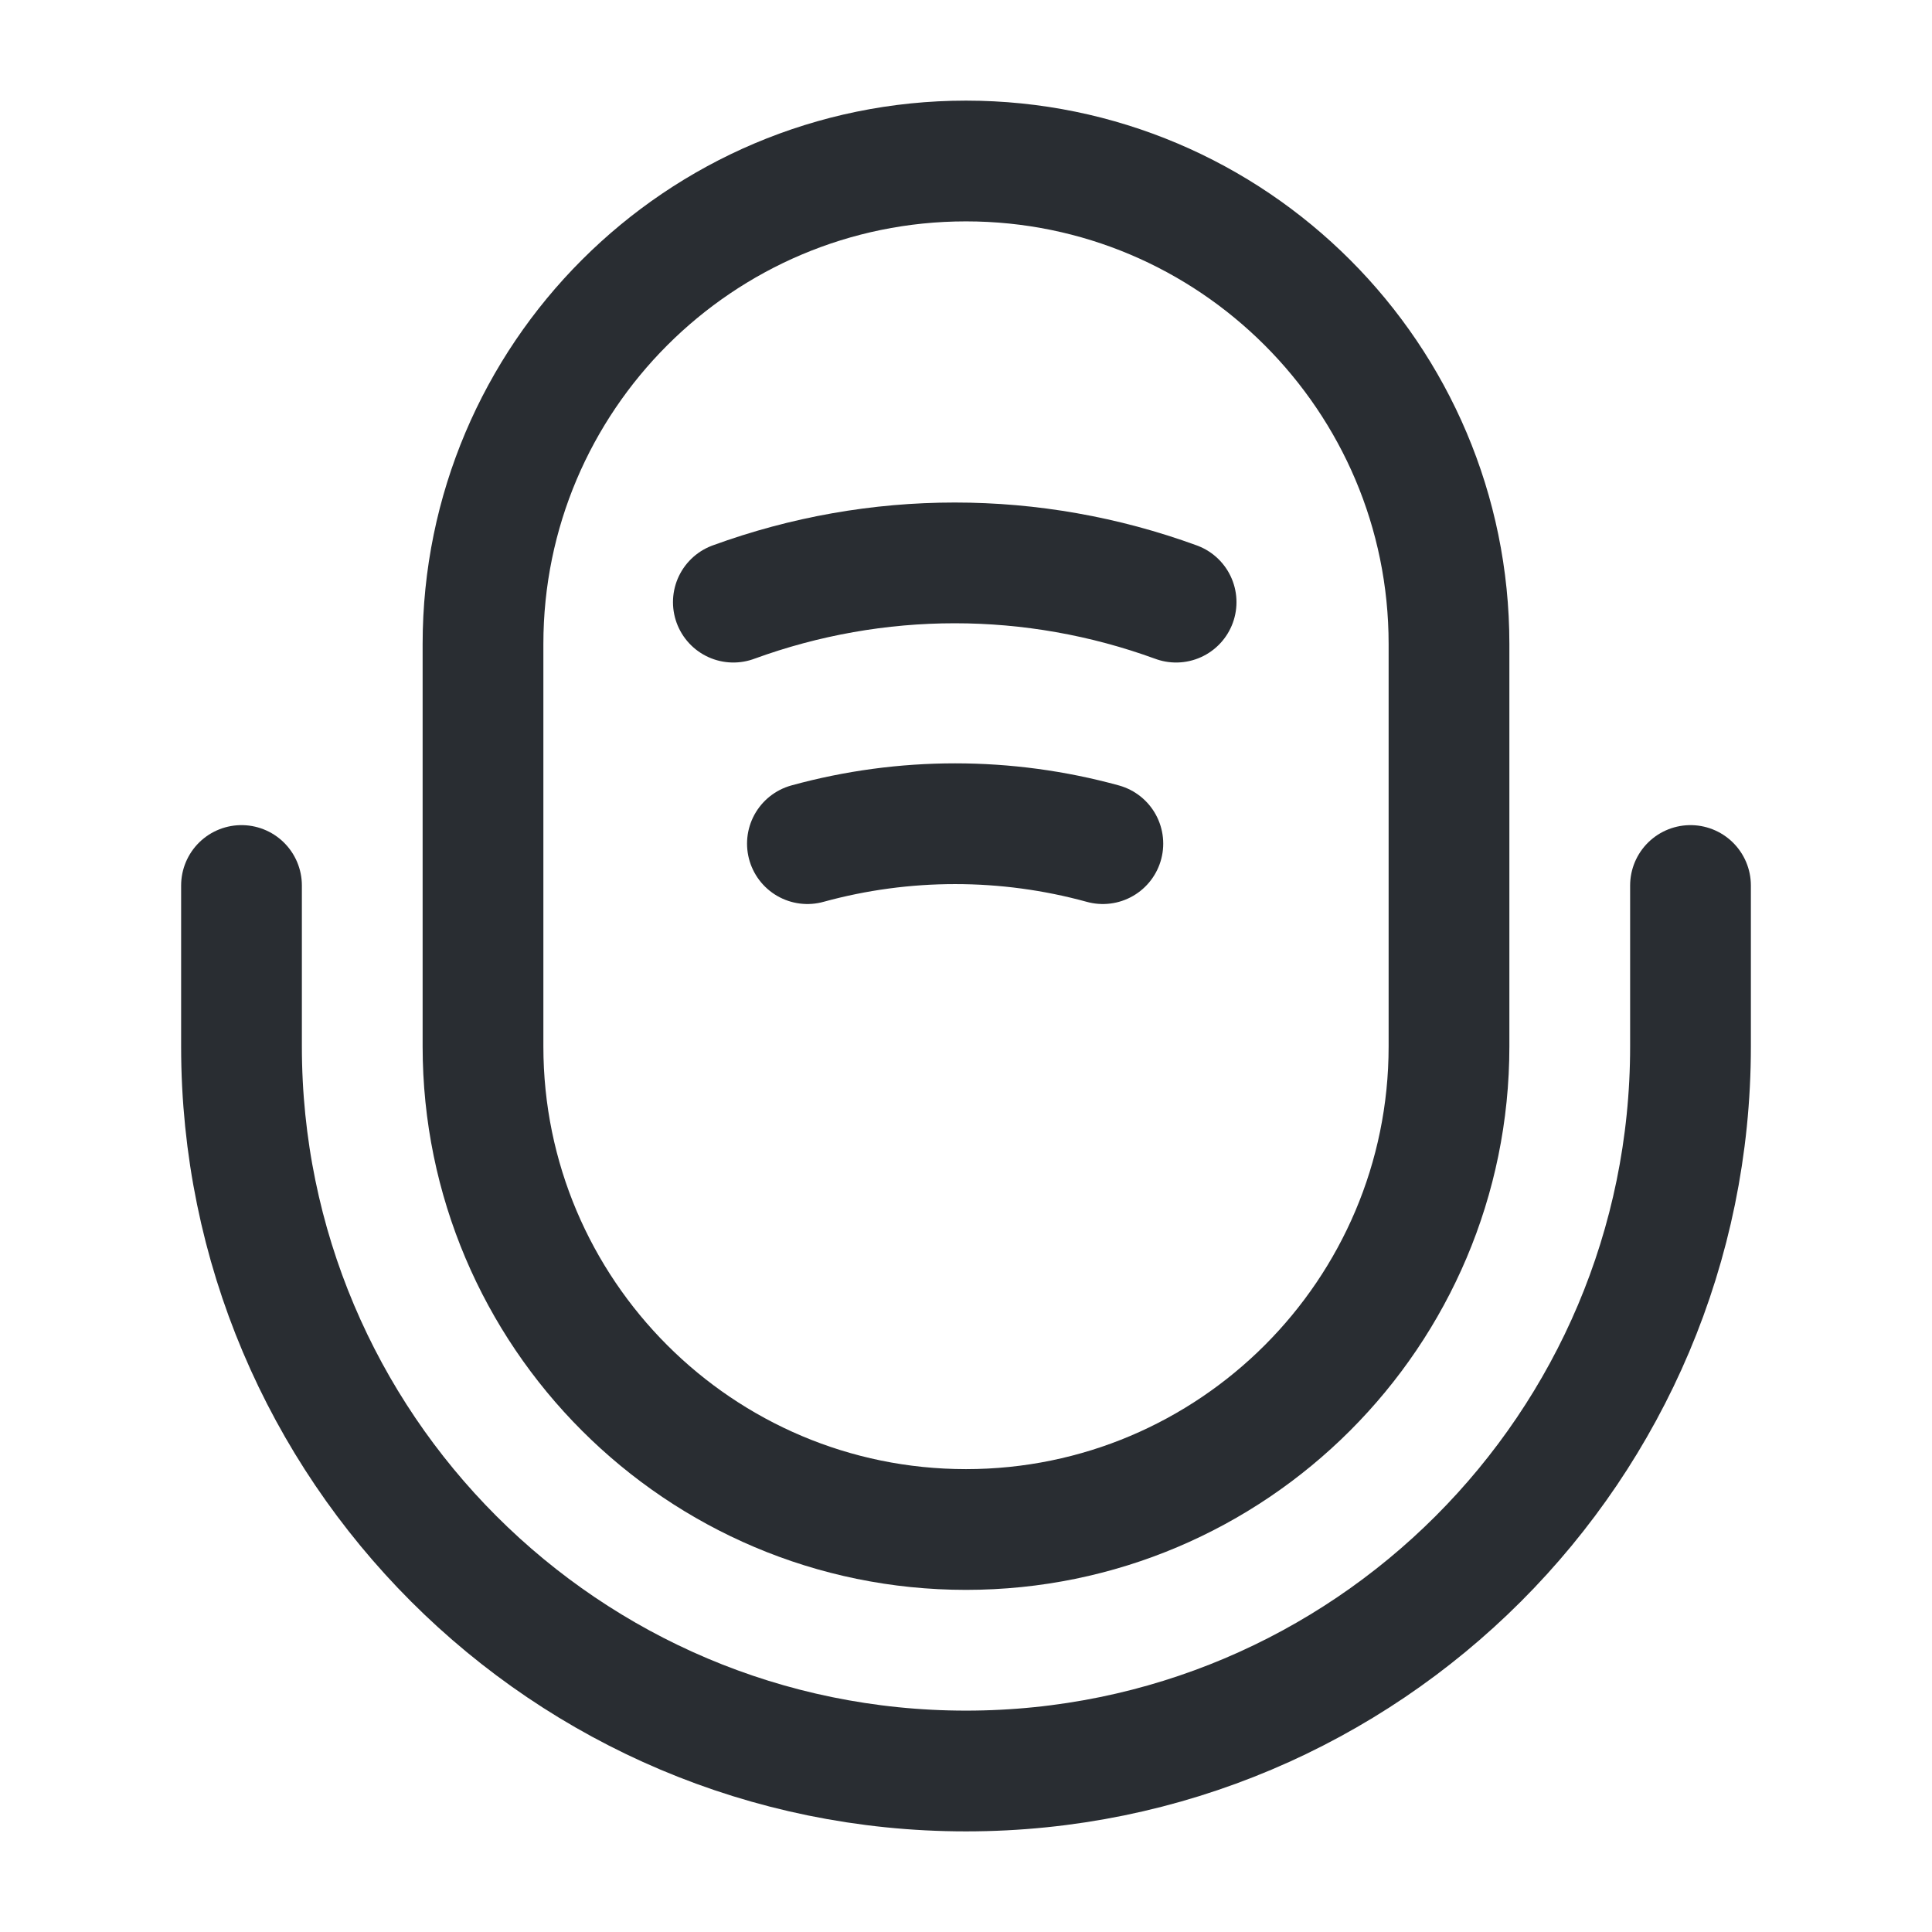
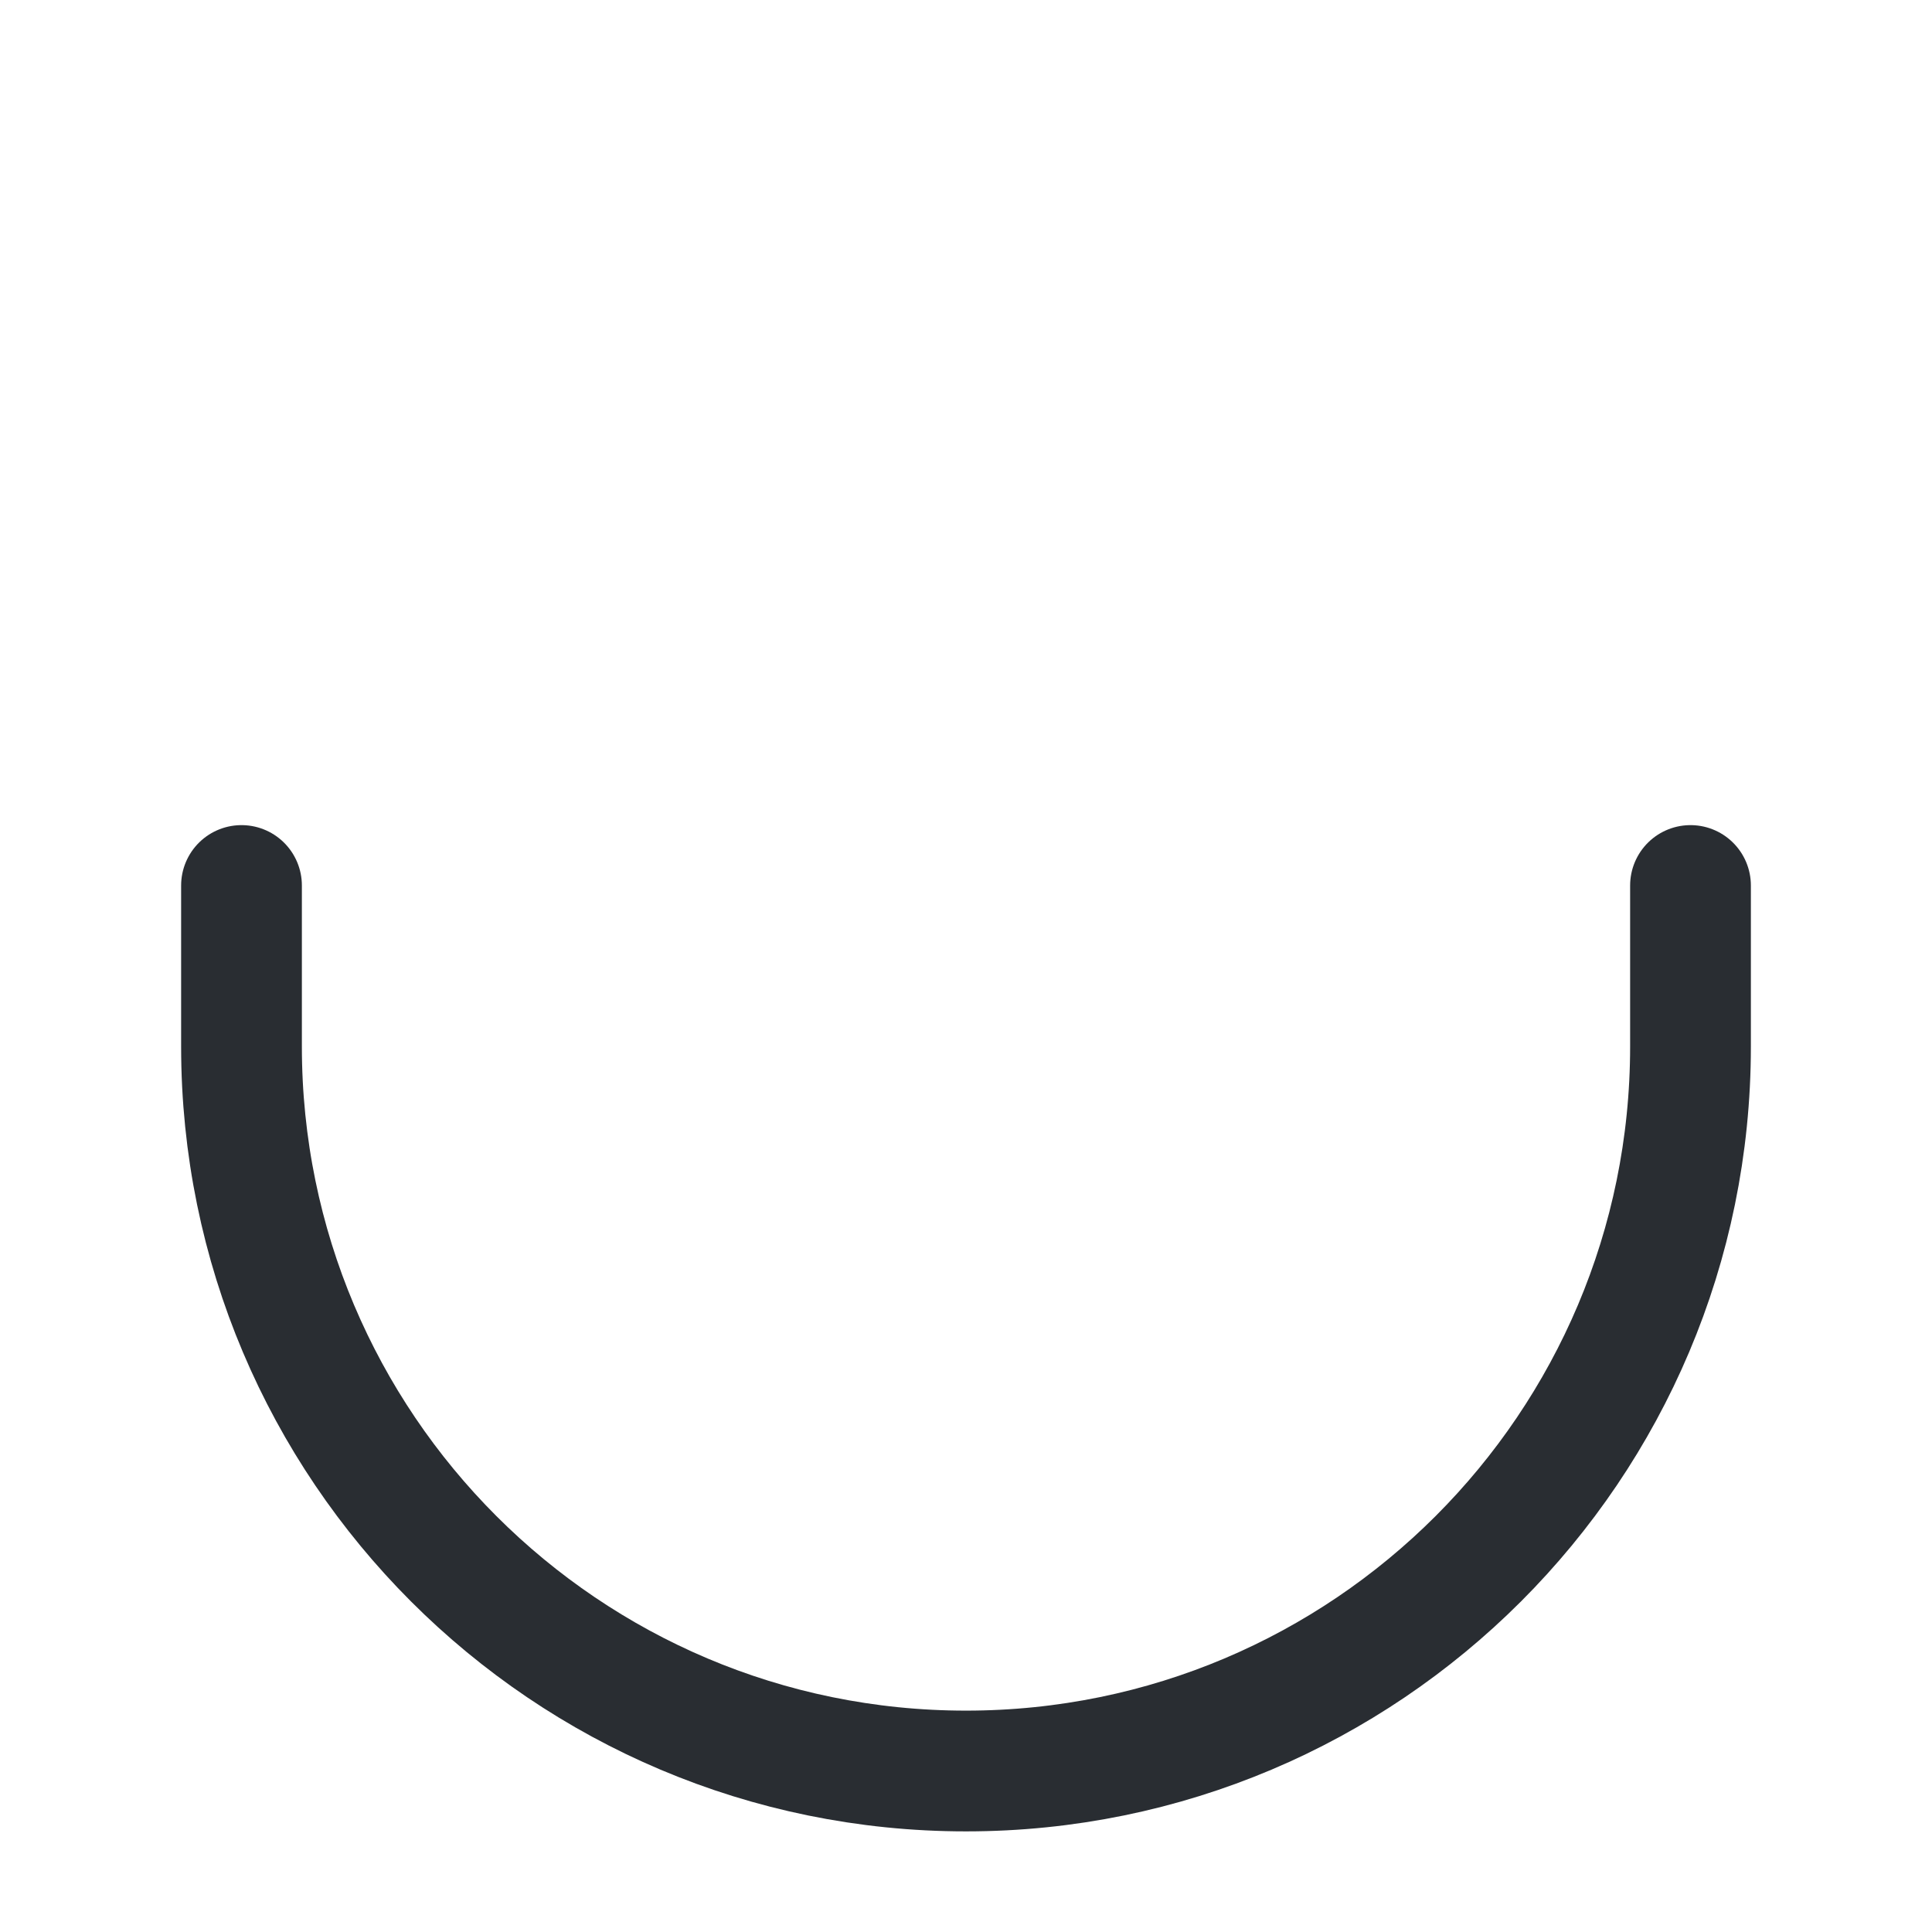
<svg xmlns="http://www.w3.org/2000/svg" fill="none" viewBox="0 0 24 24" height="24" width="24">
-   <path stroke-linejoin="round" stroke-linecap="round" stroke-width="1.5" stroke="#292D32" d="M12 19C15.31 19 18 16.31 18 13V8C18 4.69 15.31 2 12 2C8.69 2 6 4.69 6 8V13C6 16.31 8.69 19 12 19Z" />
  <path stroke-linejoin="round" stroke-linecap="round" stroke-width="1.5" stroke="#292D32" d="M3 11V13C3 17.97 7.03 22 12 22C16.97 22 21 17.97 21 13V11" />
-   <path stroke-linejoin="round" stroke-linecap="round" stroke-width="1.5" stroke="#292D32" d="M9.11 7.48C10.89 6.83 12.83 6.83 14.61 7.48" />
-   <path stroke-linejoin="round" stroke-linecap="round" stroke-width="1.5" stroke="#292D32" d="M10.03 10.48C11.23 10.15 12.5 10.15 13.7 10.48" />
</svg>